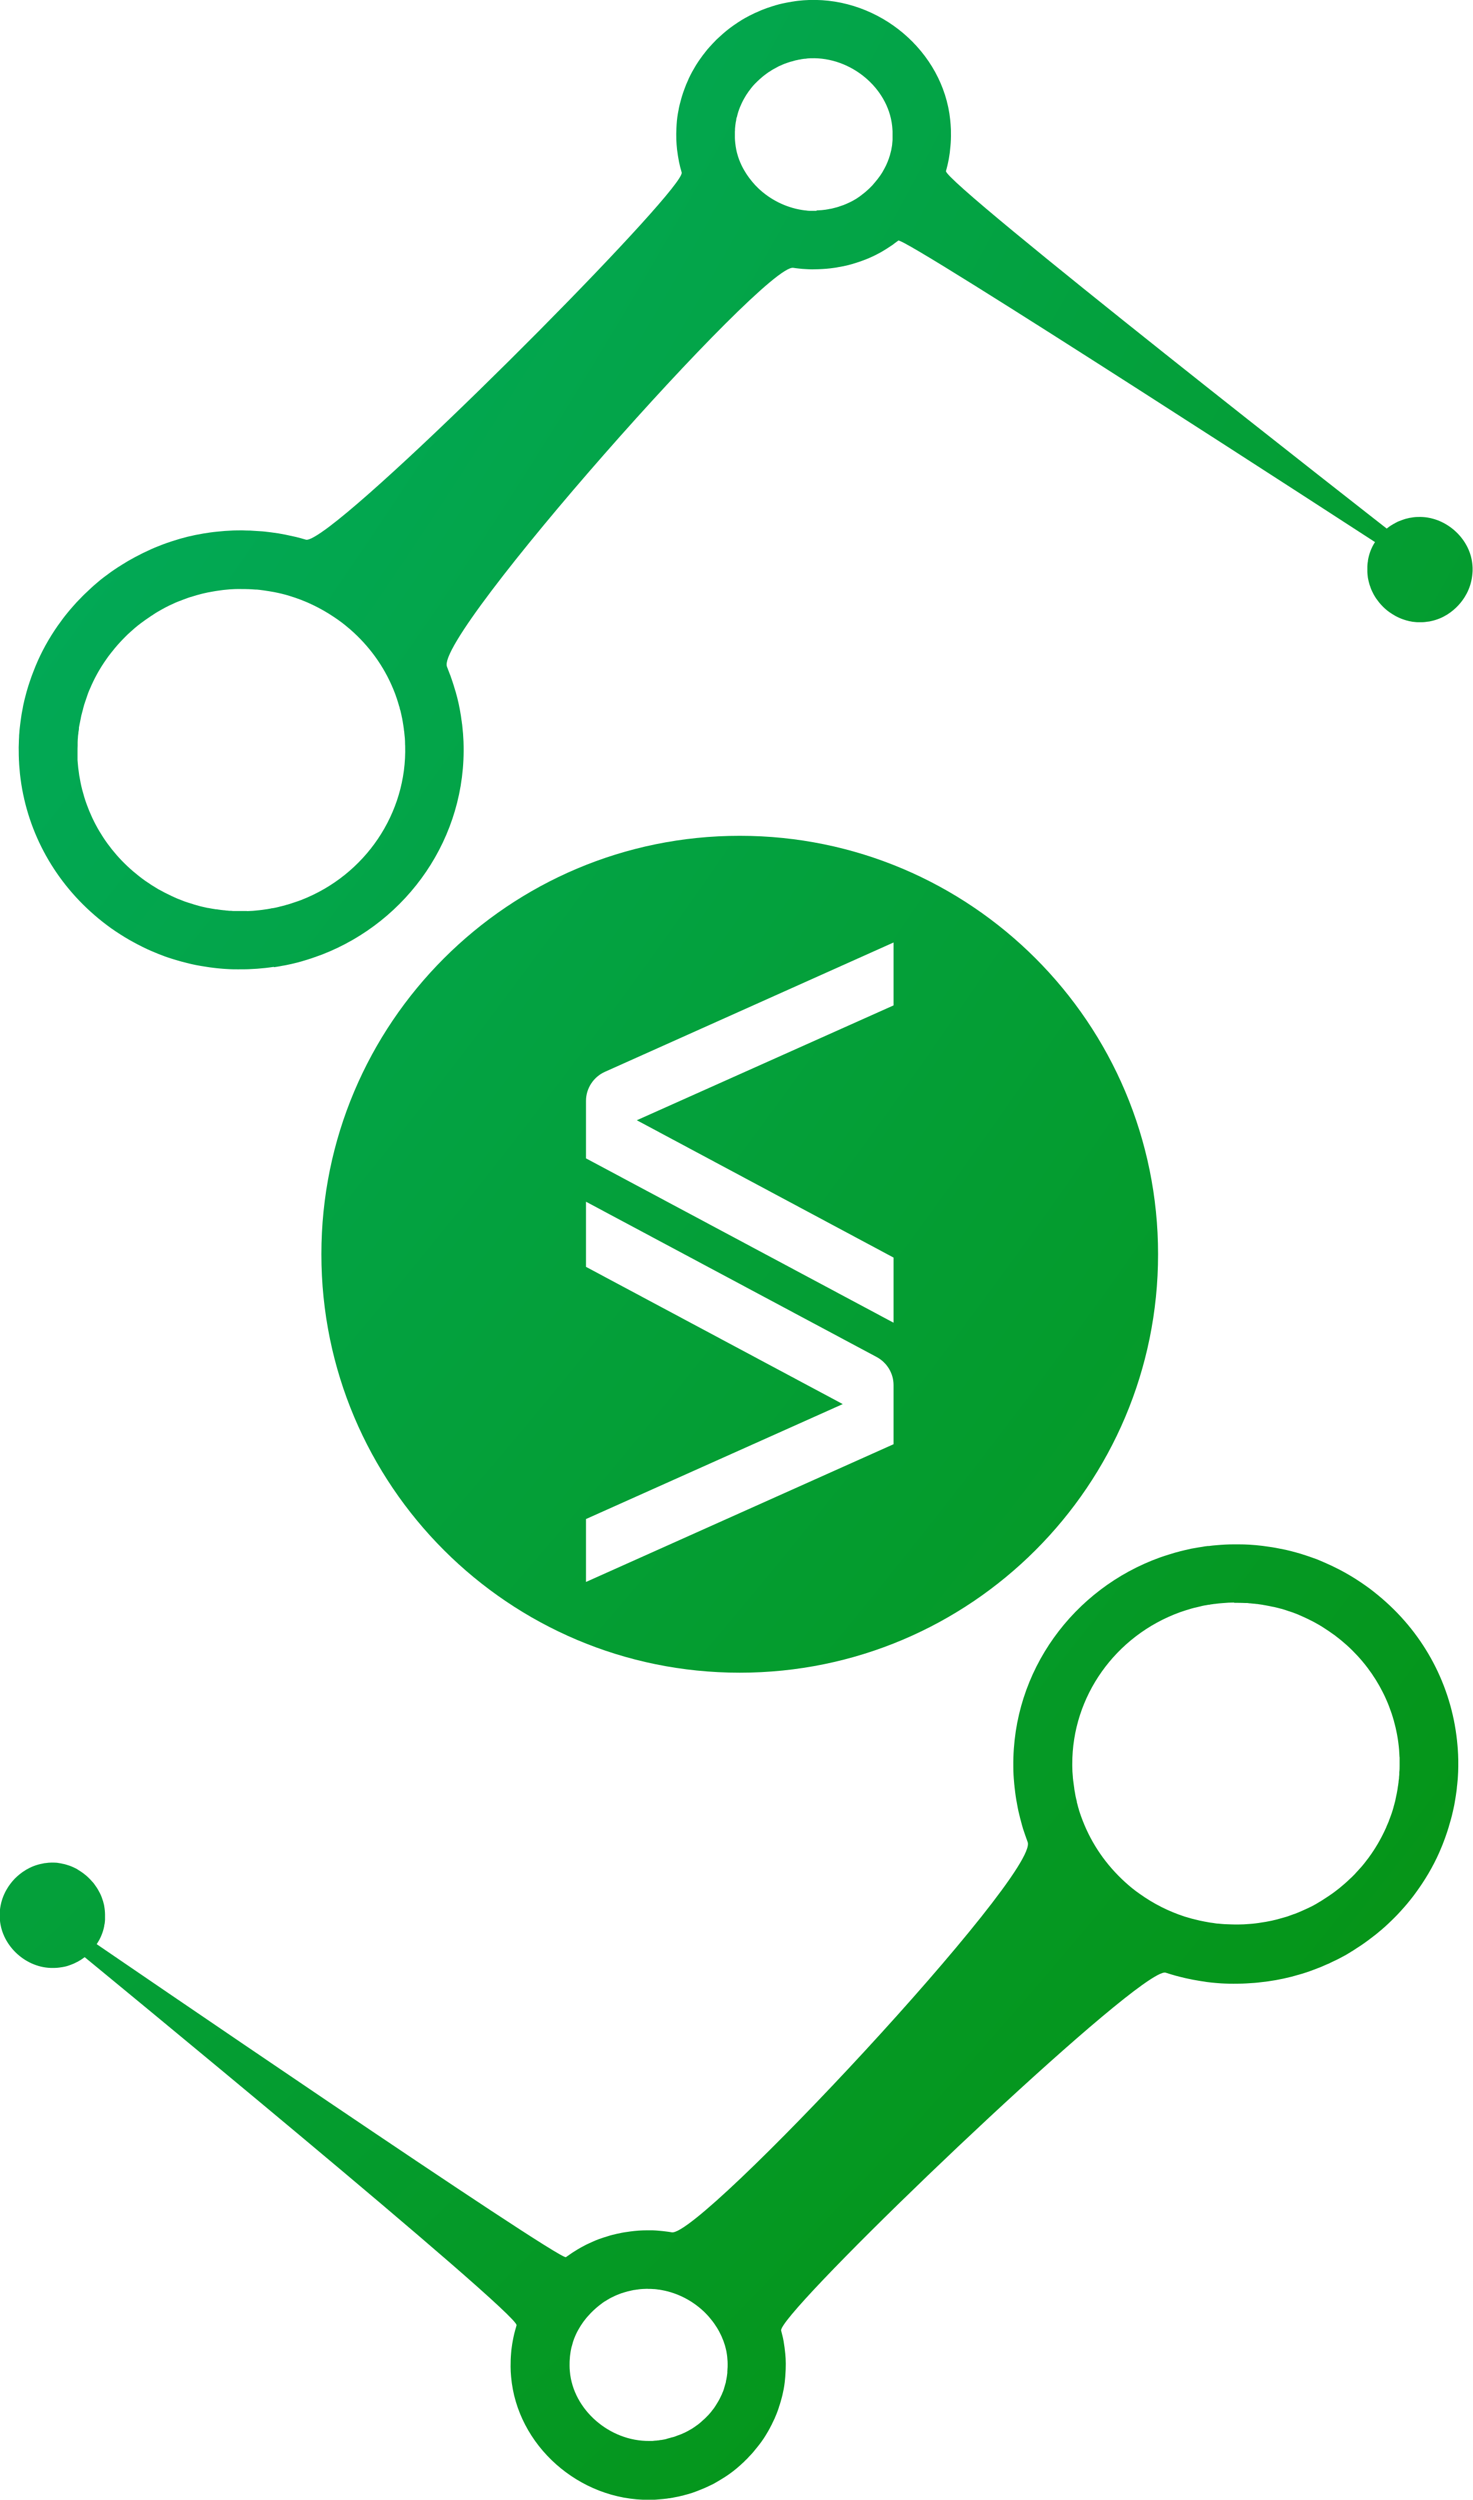
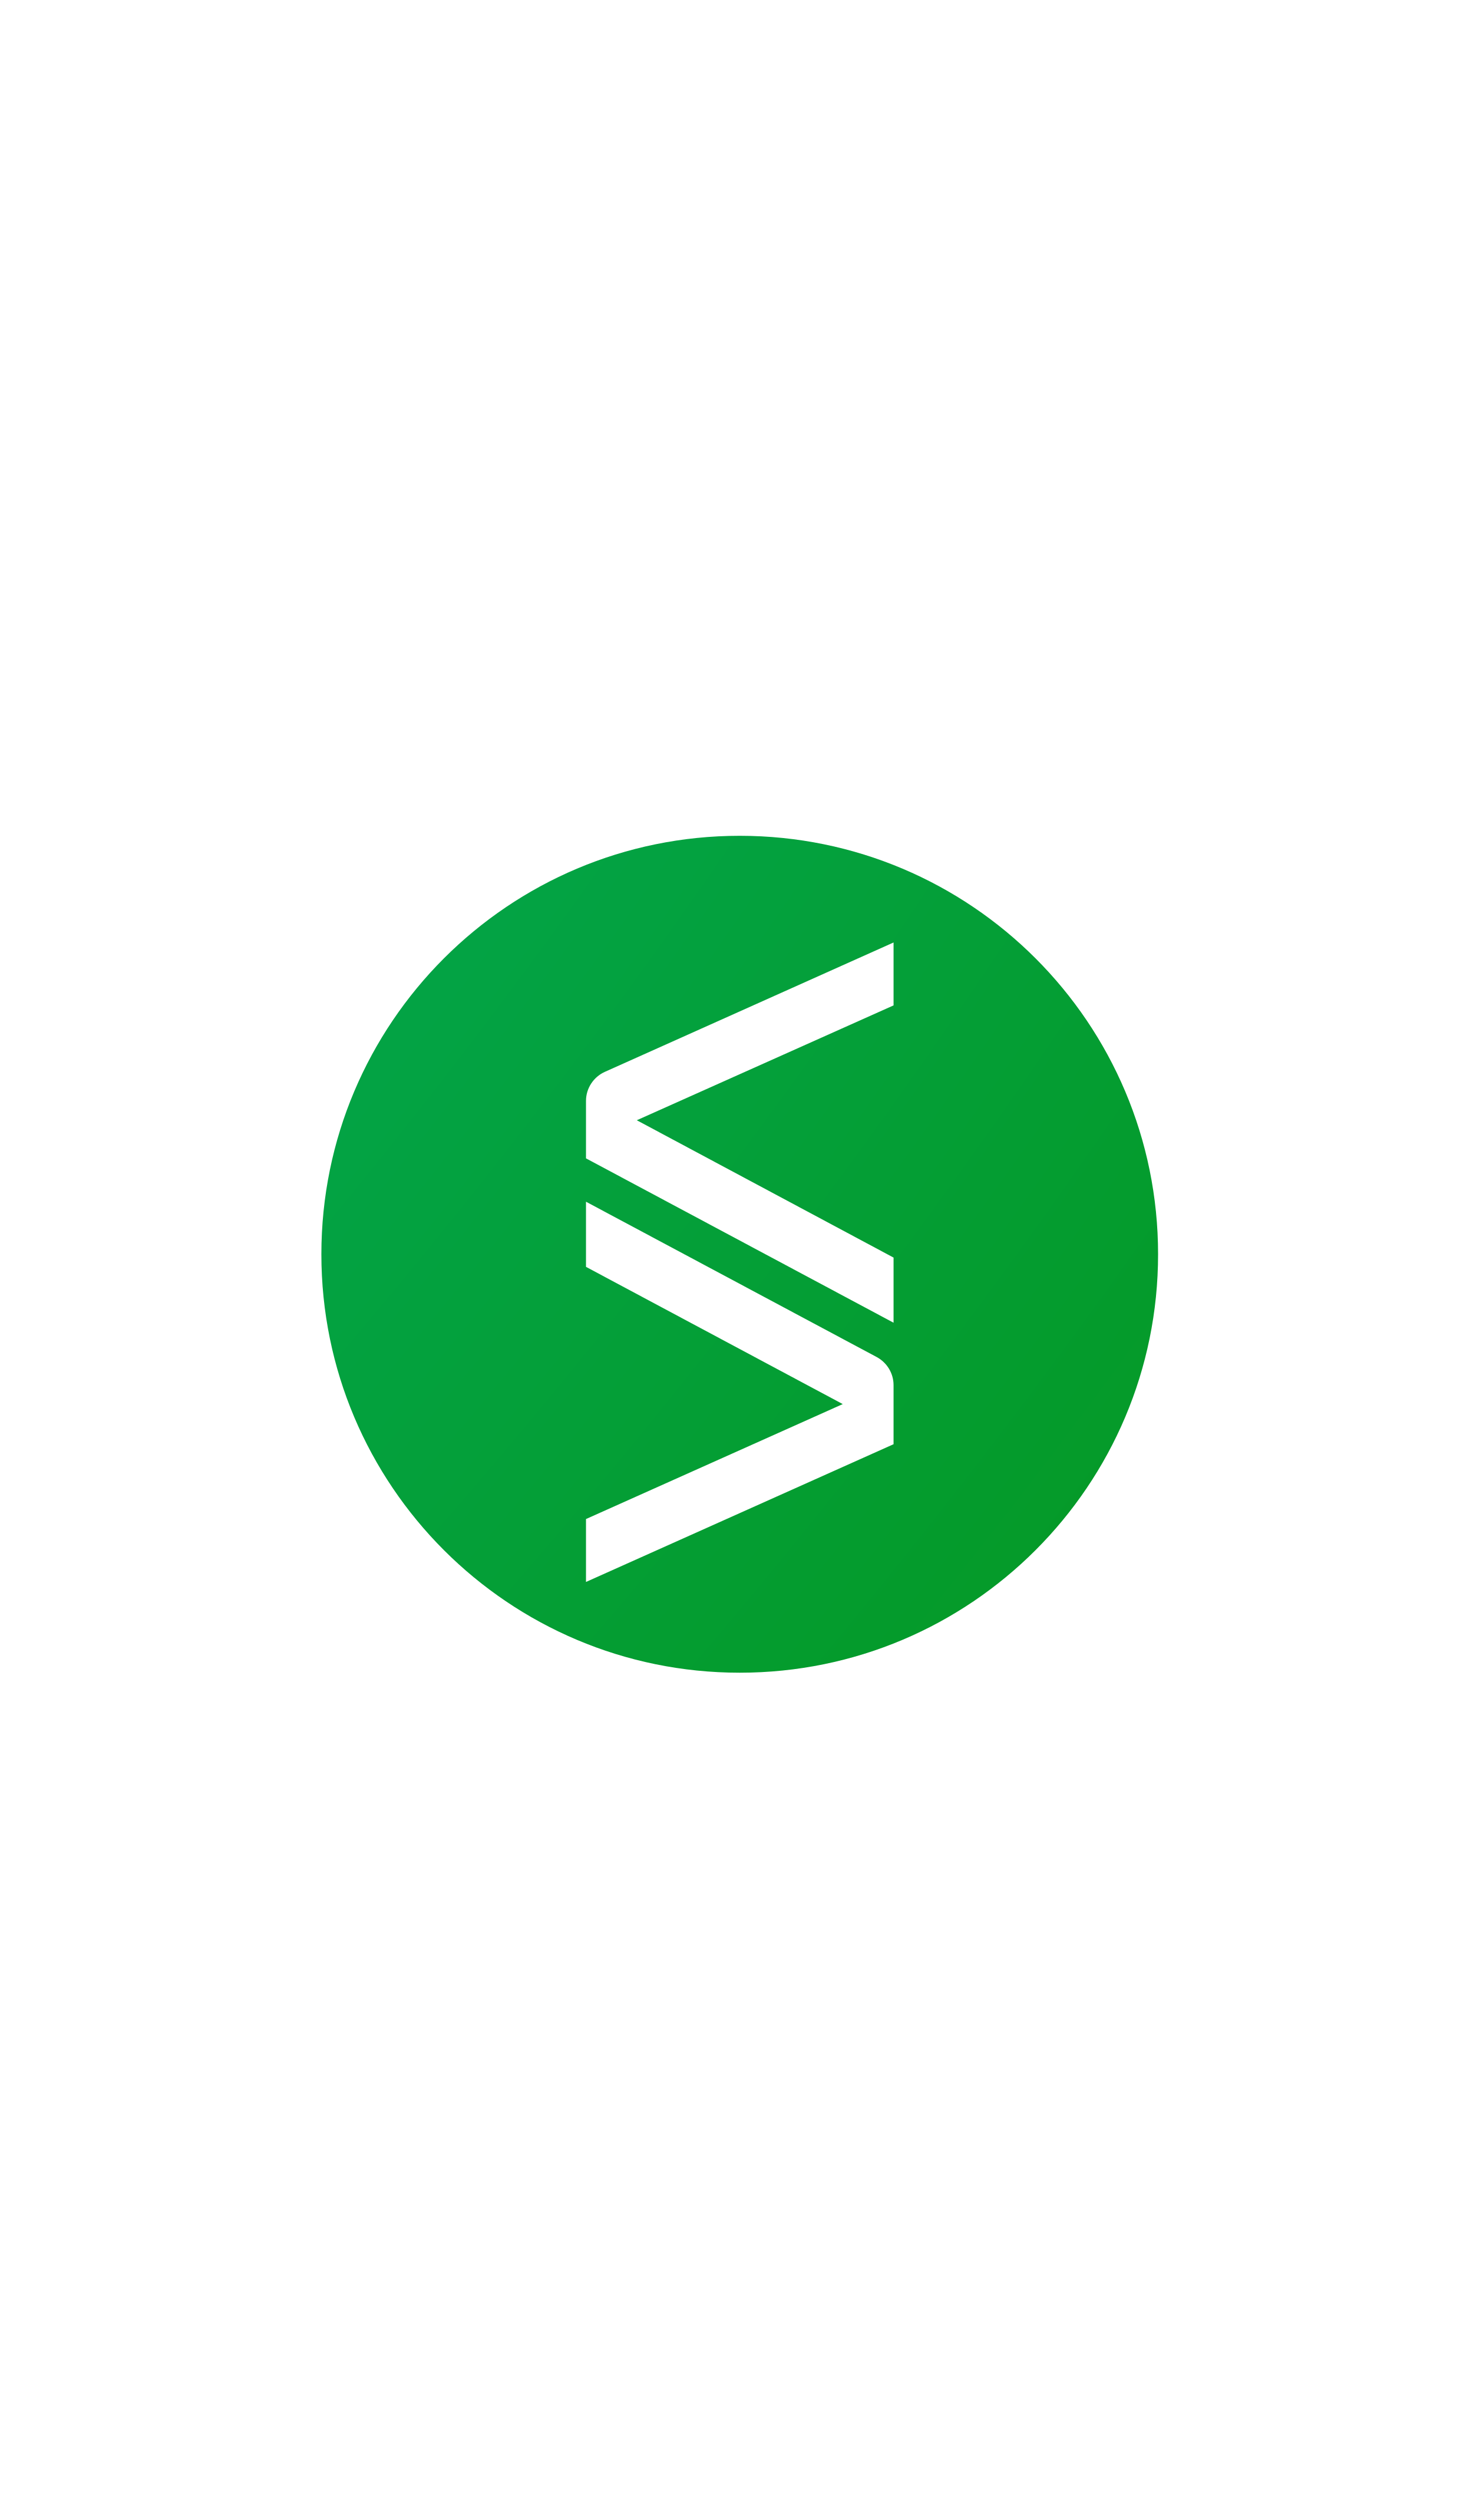
<svg xmlns="http://www.w3.org/2000/svg" id="Calque_2" data-name="Calque 2" viewBox="0 0 146.12 247.91">
  <defs>
    <style>
      .cls-1 {
        fill: url(#Dégradé_sans_nom_12);
      }
    </style>
    <radialGradient id="Dégradé_sans_nom_12" data-name="Dégradé sans nom 12" cx="-424.86" cy="-257.23" fx="-424.86" fy="-257.23" r="956.77" gradientUnits="userSpaceOnUse">
      <stop offset="0" stop-color="#1dcd40" />
      <stop offset=".45" stop-color="#00b478" />
      <stop offset=".83" stop-color="#078d00" />
    </radialGradient>
  </defs>
  <g id="Calque_1-2" data-name="Calque 1">
    <g>
      <path class="cls-1" d="M73.38,82.89c-22.92,0-41.5,18.58-41.5,41.5s18.58,41.5,41.5,41.5,41.5-18.58,41.5-41.5-18.58-41.5-41.5-41.5ZM88.64,143.23l-30.51,13.66v-6.24l25.47-11.4-25.47-13.61v-6.46l28.83,15.4c1.04.56,1.68,1.63,1.68,2.79v5.86ZM88.64,99.71l-25.47,11.39,25.47,13.62v6.46l-30.51-16.3v-5.7c0-1.24.74-2.37,1.87-2.88l28.64-12.83v6.24Z" />
-       <path class="cls-1" d="M27.19,95.92c.21-.03.41-.06.62-.1.13-.03.26-.05.39-.07.13-.02.26-.05.39-.08.19-.04.39-.08.58-.13.27-.06.53-.13.8-.21.02,0,.04-.01.06-.02.28-.08.57-.17.84-.26.07-.03.15-.05.23-.08.28-.1.56-.2.84-.3,8.49-3.29,14.38-11.6,14.04-21.07v-.04c-.02-.52-.06-1.04-.12-1.56-.01-.1-.02-.2-.04-.3-.01-.1-.02-.2-.04-.29-.03-.26-.07-.52-.12-.78-.03-.21-.08-.43-.12-.64-.03-.17-.07-.33-.11-.5-.05-.21-.1-.42-.16-.62-.03-.12-.06-.24-.1-.36-.02-.07-.04-.13-.06-.19-.05-.16-.09-.32-.15-.49-.08-.26-.17-.51-.26-.77-.02-.06-.04-.12-.07-.18-.09-.25-.19-.51-.29-.76-1.28-3.08,31.5-39.99,34.35-39.56.18.03.36.05.54.07.24.03.48.05.73.06.4.03.81.03,1.22.01.54-.02,1.07-.06,1.59-.14.14-.02.28-.04.41-.07.15-.02.29-.05.44-.08.03,0,.07-.01.1-.02.29-.06.56-.13.84-.21.15-.05.3-.09.45-.14.15-.05.29-.1.44-.15.15-.05.29-.11.43-.16.22-.09.44-.18.65-.28.21-.1.42-.2.62-.31.14-.07.28-.15.41-.23.27-.16.53-.32.79-.5.13-.08.26-.17.38-.27.13-.09.25-.19.38-.28.57-.44,47.29,29.9,47.29,29.9-.36.55-.59,1.16-.7,1.81,0,0,0,.02,0,.03,0,.07-.02.14-.03.2-.02.12-.02.25-.03.39,0,.05,0,.11,0,.16,0,.12,0,.25,0,.37,0,.12.02.26.03.38h0c.01.13.03.26.06.38.01.06.03.13.04.18.01.06.03.13.05.19.03.12.07.24.12.36,0,.02.02.04.02.07.04.12.09.23.14.34.05.11.11.22.16.32.07.14.16.27.25.41.09.13.19.26.29.39.06.08.13.14.19.22.07.07.14.15.21.22.27.27.57.51.9.71.11.07.22.13.33.2.01.01.03.02.04.02.11.06.22.11.33.16.15.07.3.13.46.18.07.02.15.05.22.07.11.03.23.06.35.09.01,0,.02,0,.02,0,.17.04.35.07.52.08.09.01.18.02.27.02.14,0,.27,0,.4,0,.21,0,.42-.03.61-.06.09,0,.17-.02.25-.04,1.3-.26,2.2-.97,2.76-1.57.57-.61,1.22-1.59,1.38-2.94.02-.15.03-.31.04-.47,0-.11,0-.21,0-.32,0-.13-.02-.28-.03-.41-.28-2.61-2.75-4.73-5.38-4.63-.29,0-.56.04-.83.09-.05,0-.09.02-.13.03-.25.05-.48.12-.7.21-.07.03-.14.05-.21.08-.09.03-.18.07-.26.12-.09.04-.17.09-.25.14-.03,0-.06.02-.08.04-.06.03-.1.06-.16.1-.01,0-.02,0-.02,0-.16.1-.31.22-.47.34,0,0-44.03-34.37-43.72-35.46.02-.07.04-.14.06-.22.06-.21.11-.42.15-.63.05-.22.09-.44.12-.66.04-.2.06-.41.08-.62.02-.22.05-.44.06-.65.03-.44.03-.89.02-1.33-.01-.32-.04-.66-.07-.97C93.55,5.09,87.25-.24,80.25,0c-.36.01-.72.04-1.08.08-.16.02-.33.04-.49.07-.09.01-.18.03-.28.05-.12.01-.24.04-.35.06-.05,0-.1.02-.15.03-.17.03-.34.07-.51.11-.1.02-.19.05-.29.08-.09.02-.18.04-.27.08-.11.03-.22.06-.33.1-.29.09-.58.19-.87.31-.13.05-.25.1-.37.16-.28.11-.55.24-.82.38-.09.04-.18.09-.27.14-.13.07-.27.14-.4.22-.16.09-.32.19-.48.3-.06.03-.12.07-.17.11-.11.07-.23.15-.34.23-.49.34-.95.72-1.38,1.12-.08.07-.16.15-.24.22-.08.07-.16.15-.24.24-.15.15-.3.31-.44.47-.06.06-.12.12-.17.19-.08.08-.16.17-.23.27-.08.09-.15.19-.22.28-.1.12-.19.24-.28.37-.1.13-.19.27-.29.41-.23.34-.44.7-.64,1.06-.09.16-.17.33-.25.49-.05.1-.1.2-.14.31-.14.3-.26.59-.37.9-.05.15-.11.3-.16.45,0,0,0,0,0,.01-.03.1-.06.18-.09.28-.05.17-.1.34-.14.51-.05.16-.08.31-.12.47-.03.12-.05.24-.07.36-.1.47-.16.93-.19,1.42,0,.12-.02.25-.02.38-.02.37-.02.74-.01,1.12.01.32.04.66.07.97.05.43.12.85.2,1.26.04.18.08.35.12.52l.14.51c.44,1.44-26.57,28.8-34.96,35.13-1.2.9-2.02,1.38-2.32,1.29-.33-.1-.66-.19-.99-.27-.34-.08-.67-.15-1.01-.22-.49-.1-.98-.18-1.48-.24-.2-.03-.38-.05-.58-.07-.17-.02-.34-.03-.51-.04-.31-.02-.62-.04-.94-.06-.26,0-.51-.01-.77-.02-.3,0-.61,0-.92.01-.55.02-1.1.06-1.65.12-.22.02-.44.05-.66.08s-.44.07-.65.1c-1.04.17-2.07.42-3.06.75-.1.03-.2.06-.3.1-.1.03-.2.07-.3.1-.29.1-.57.21-.84.32-.44.17-.88.37-1.31.58-.11.05-.22.1-.33.16-.22.11-.44.22-.66.34-.18.1-.35.19-.52.29-.08.04-.15.09-.23.13-.13.08-.25.15-.37.23-.09.05-.18.1-.26.16-.1.06-.21.13-.32.2-.22.15-.44.29-.65.44-.24.17-.48.35-.72.53-.24.18-.47.37-.7.57-.2.17-.39.33-.58.51-.25.23-.49.46-.73.69-.24.24-.47.48-.7.72-.22.25-.45.5-.67.76-.21.25-.42.51-.63.78-.2.27-.4.54-.59.81-.86,1.24-1.6,2.56-2.18,3.97-.07.17-.14.35-.21.53-.07.17-.13.33-.19.5-.12.33-.23.67-.34,1.01-.1.33-.2.66-.28,1-.06.23-.12.46-.17.7-.03.16-.07.31-.09.47-.08.37-.14.75-.19,1.13-.02.12-.03.25-.05.38-.02.14-.03.28-.05.42-.02.15-.03.31-.04.47-.02.16-.03.32-.03.48-.01.16-.02.32-.02.48-.02.33-.02.67-.01,1,0,.18,0,.36.01.54,0,.13.01.27.02.41,0,.16.02.33.03.48.02.23.04.47.06.7h0c.59,5.44,3.23,10.42,7.42,14.03.53.46,1.08.89,1.64,1.29.57.4,1.15.77,1.75,1.12.6.34,1.21.66,1.83.95.25.11.49.22.74.32.12.05.23.1.34.14.22.09.45.18.67.26.13.04.26.09.39.13.24.08.49.16.74.23.33.1.66.19.99.27h0c.33.09.67.16,1,.23h0c.33.06.68.12,1.02.17.21.04.43.06.65.09.21.03.43.05.64.07.22.02.43.04.65.05.22.02.43.02.65.03.35,0,.7.01,1.05,0,.18,0,.36,0,.53-.01.55-.02,1.1-.06,1.63-.12.28-.03.56-.07.84-.11ZM80.99,20.91c-.23,0-.44,0-.61,0-.02,0-.04,0-.06,0-.14,0-.27-.02-.4-.04h-.05c-.09-.01-.18-.02-.28-.04-1.67-.26-3.22-1.05-4.4-2.19-.21-.2-.41-.42-.59-.64-.19-.23-.37-.47-.53-.71-.37-.56-.67-1.17-.87-1.81l-.1-.35c-.02-.07-.03-.14-.05-.22-.05-.25-.09-.48-.11-.7-.02-.18-.04-.38-.04-.53,0-.24,0-.42,0-.57,0-.06,0-.11.01-.17,0-.04,0-.08,0-.12,0-.01,0-.03,0-.04.02-.25.05-.48.08-.68.02-.06.03-.12.04-.18v-.06s.02-.04.02-.06v-.08c.03-.05.05-.11.06-.16.02-.1.05-.19.07-.28.01-.04.02-.07.03-.1h0s.03-.09.04-.13c.02-.06.05-.12.06-.18.01-.01.01-.03.02-.04.05-.14.09-.26.14-.35.04-.08.08-.17.11-.25.01-.01.01-.03.02-.04.05-.09.09-.18.14-.28.11-.21.23-.39.33-.56l.08-.11.05-.08s.05-.06.07-.1c.03-.04.07-.08.1-.13.04-.05.08-.1.12-.16l.12-.15s.07-.08.1-.12c.05-.05.09-.09.13-.14.05-.05.09-.1.14-.14.05-.05.09-.09.14-.14.03-.03.06-.07.11-.1l.07-.07s.02-.01.03-.03c.25-.23.5-.43.74-.6l.1-.07.04-.03s.09-.06.13-.08c.06-.03.1-.06.15-.1.07-.04.14-.09.21-.13.02,0,.03-.01.04-.02.02,0,.03-.01.04-.02.07-.04.15-.07.22-.12l.04-.02s.06-.03.09-.05c.1-.06.19-.1.27-.13.06-.02.12-.05.18-.08.04-.02.07-.03.11-.05.05-.02.09-.04.15-.06.1-.04.21-.08.34-.12.01,0,.03,0,.04-.01l.06-.02.06-.02c.06-.02.12-.04.18-.05.06-.02.13-.03.19-.05l.04-.02c.06-.01.11-.02.16-.04,0,0-.01,0-.01,0,.11-.02.22-.04.33-.07.09-.01.19-.03.28-.05.09-.01.18-.03.27-.04h.09c.17-.03.35-.05.52-.05h.04c3.96-.14,7.66,2.93,8.07,6.71.02.18.03.37.04.54,0,.29,0,.54,0,.77,0,.02,0,.04,0,.06,0,.11-.02.22-.03.34,0,.08-.01.15-.02.22,0,.04-.01.08-.02.12-.02.11-.04.23-.06.35-.03.09-.04.18-.07.27-.02.07-.04.15-.06.23-.13.44-.3.87-.52,1.28-.13.25-.28.51-.45.75-.16.23-.34.46-.53.68-.08.1-.16.18-.23.27-.31.33-.63.62-.94.86-.05.03-.1.07-.14.11-.08.06-.17.12-.24.18-.02,0-.04.02-.06.04-.13.09-.27.18-.43.27-.06.03-.11.06-.16.09l-.14.07c-.11.06-.22.11-.33.16-.12.05-.23.11-.35.15-.05.02-.11.05-.16.06-.12.04-.24.08-.35.12l-.11.04-.14.04c-.19.05-.32.08-.43.11-.05.01-.09.02-.13.03-.02,0-.05,0-.06.01-.09.01-.17.02-.26.05-.05,0-.11.01-.18.03-.28.04-.58.07-.93.08ZM24.51,90.35s-.02,0-.04,0c-.1,0-.21,0-.31,0h-.03c-.26,0-.53,0-.79,0h-.17c-.08,0-.15-.01-.23-.02-.05,0-.11,0-.15,0-.07,0-.14-.01-.2-.02-.1,0-.19-.01-.29-.03-.11,0-.21-.02-.31-.03-.05,0-.1-.01-.15-.02-.11-.01-.23-.03-.34-.05-.03,0-.05,0-.08,0-.27-.04-.54-.09-.81-.14,0,0-.02,0-.03,0-.23-.05-.41-.09-.58-.13-.08-.02-.16-.04-.24-.06-.16-.05-.35-.1-.55-.16-.02,0-.04-.01-.05-.02-.17-.05-.33-.1-.46-.14-.03-.01-.06-.02-.09-.03l-.15-.05-.15-.05c-.12-.05-.24-.09-.33-.13-.09-.04-.17-.07-.26-.1-.06-.02-.11-.05-.17-.07-.17-.07-.32-.14-.47-.21-.49-.23-.96-.47-1.39-.71-.41-.24-.83-.51-1.29-.83-.41-.29-.81-.61-1.2-.94-3.08-2.64-5-6.28-5.44-10.26-.02-.17-.03-.35-.05-.52,0-.08-.02-.17-.02-.25,0-.05,0-.12,0-.17,0-.05,0-.1,0-.14,0-.05,0-.09,0-.13,0-.1,0-.2,0-.3v-.05s0-.04,0-.05c0-.2,0-.4.01-.6,0-.03,0-.06,0-.09,0-.08,0-.16,0-.24,0-.08.01-.16.01-.24v-.04c.01-.07.02-.14.02-.21,0-.08.01-.15.02-.22,0-.04.01-.08.02-.12,0-.05.01-.11.01-.14,0-.04,0-.08.02-.12l.03-.23v-.13c.05-.25.09-.49.14-.71,0-.04.02-.1.03-.14s.01-.08.02-.12c.02-.07.03-.14.04-.2.03-.13.06-.24.09-.34.02-.06.03-.12.05-.19.04-.19.1-.38.16-.6.09-.28.18-.55.26-.77l.03-.09c.02-.05.04-.1.05-.15.02-.06.05-.11.06-.16.04-.09.07-.18.11-.27l.06-.13c.42-1,.95-1.96,1.59-2.87,0,0,.02-.02.02-.03.13-.19.27-.38.42-.57.15-.19.3-.38.45-.56.17-.2.34-.4.52-.59.13-.14.29-.31.5-.52.17-.17.34-.34.52-.49.15-.13.3-.26.44-.39.15-.13.32-.26.51-.41.19-.14.36-.27.52-.38.01,0,.02-.01.03-.02.17-.12.34-.23.51-.35.04-.03.08-.05.11-.07.07-.04.13-.08.19-.13.06-.03.12-.07.17-.11.04-.02.08-.05.12-.07l.05-.03.08-.05.06-.03s.07-.04.1-.06c.1-.06.22-.12.32-.18.04-.02.09-.04.13-.07.06-.04.15-.08.27-.14.07-.03.13-.06.19-.1.07-.03.13-.06.2-.09.28-.14.56-.26.84-.37.03,0,.07-.02.1-.03.18-.08.36-.14.55-.21l.16-.06.11-.04.06-.02c.06-.02.12-.04.18-.05.72-.24,1.46-.42,2.19-.54.17-.03.33-.06.5-.08.17-.02.34-.05.51-.07.43-.05.84-.08,1.2-.09.23,0,.47-.01.71,0,.19,0,.37,0,.55.01h.05c.23.01.45.02.68.04.03,0,.06,0,.09,0,.08,0,.15.01.22.02.09,0,.17.02.25.03l.24.03c.36.05.72.11,1.05.17.26.05.52.11.78.17.28.07.51.13.72.2,1.61.48,3.1,1.2,4.48,2.13.24.16.48.33.72.51.24.18.46.36.68.55.04.03.06.05.1.08,1.93,1.67,3.39,3.68,4.34,5.98.07.17.14.35.21.53,0,.03.03.08.04.12,0,.02.02.04.02.06.06.17.12.34.17.51,0,.02.01.04.02.06.03.1.06.2.09.3,0,.02,0,.03.01.05l.04.11s.02.07.03.1v.03s.01,0,.01,0v.06s.02.05.02.05c.01.04.02.09.04.12.02.1.05.2.07.3.01.06.02.11.04.17,0,.03.02.07.02.11.01.07.03.15.05.22.02.11.04.23.06.34,0,.02.01.05.01.07.03.18.06.35.08.52,0,.05.02.09.02.13v.04c.01.09.02.17.04.25v.05c.05.39.08.76.08,1.11,0,.06,0,.13.01.2.19,6.69-3.94,12.83-10.32,15.31-.21.08-.42.15-.6.21-.08.03-.16.05-.24.08-.17.06-.36.12-.54.17-.06.01-.13.03-.18.05-.16.05-.33.09-.5.13-.03,0-.07.02-.11.03-.08.02-.16.04-.25.06-.06.01-.13.03-.19.04-.07.01-.13.03-.21.04h-.07c-.1.03-.21.05-.29.06-.1.02-.2.04-.3.05-.02,0-.05.01-.07.01-.2.03-.4.06-.6.08-.43.05-.82.08-1.21.09Z" />
-       <path class="cls-1" d="M119.86,153.32c-.21.02-.42.05-.62.09-.13.02-.26.04-.39.06-.13.02-.26.04-.4.07-.2.03-.39.07-.58.12-.27.06-.54.12-.81.19-.02,0-.04,0-.06.02-.29.07-.57.15-.85.24-.07.02-.15.05-.23.07-.28.09-.57.18-.85.28-8.57,3.08-14.66,11.24-14.55,20.73v.04c0,.52.03,1.04.08,1.56,0,.1.02.2.03.3,0,.1.02.2.03.29.03.26.06.52.1.78.03.21.07.43.11.64.03.17.06.33.09.5.04.21.09.42.14.62.03.12.06.25.09.37.02.07.03.13.05.19.04.17.09.32.13.49.07.26.15.52.24.77.02.06.04.12.06.18.09.25.18.51.27.76,1.21,3.11-32.47,39.21-35.3,38.71-.18-.03-.36-.06-.54-.08-.24-.03-.48-.06-.73-.08-.4-.04-.81-.05-1.22-.04-.54,0-1.07.04-1.59.11-.14.02-.28.04-.41.06-.15.02-.29.04-.44.07-.03,0-.07.01-.1.02-.29.05-.56.12-.85.19-.15.04-.3.08-.45.13-.15.05-.3.09-.45.14-.15.05-.29.1-.44.15-.22.08-.44.17-.65.27-.21.09-.42.19-.63.29-.14.07-.28.15-.42.22-.27.15-.54.31-.8.48-.13.08-.26.16-.39.26-.13.09-.26.18-.39.27-.58.42-46.55-31.04-46.55-31.04.37-.54.62-1.14.75-1.79,0,0,0-.02,0-.03.01-.07.02-.14.04-.2.02-.12.03-.25.04-.39,0-.05,0-.11,0-.16,0-.12,0-.25,0-.37,0-.12-.01-.26-.02-.38h0c-.01-.13-.03-.26-.05-.39-.01-.06-.02-.13-.03-.18-.01-.06-.03-.13-.05-.19-.03-.12-.06-.25-.11-.36,0-.02-.02-.05-.02-.07-.04-.12-.08-.23-.13-.34-.05-.11-.1-.22-.16-.32-.07-.14-.15-.28-.24-.42-.09-.13-.18-.26-.28-.4-.06-.08-.12-.15-.19-.22-.06-.08-.14-.15-.21-.23-.26-.28-.56-.52-.88-.74-.11-.07-.22-.14-.33-.21-.01-.01-.03-.02-.04-.03-.1-.06-.21-.12-.33-.17-.15-.07-.3-.14-.45-.19-.07-.02-.14-.05-.22-.07-.11-.04-.23-.07-.35-.1-.01,0-.02,0-.02,0-.17-.04-.34-.08-.52-.1-.09-.02-.18-.03-.26-.03-.14-.01-.27-.01-.4-.01-.21,0-.42.02-.61.05-.09,0-.17.02-.25.04-1.31.23-2.22.92-2.8,1.5-.58.6-1.25,1.56-1.45,2.9-.02.15-.04.31-.05.47,0,.11-.01.21,0,.32,0,.13.01.28.02.41.22,2.62,2.63,4.8,5.27,4.76.29,0,.56-.02.83-.07.05,0,.09-.01.13-.02.25-.04.48-.1.71-.19.07-.02.14-.05.21-.08.09-.03.18-.07.26-.11.09-.04.17-.08.26-.13.03,0,.06-.02.08-.04.06-.03.11-.06.16-.1.01,0,.02,0,.02,0,.16-.1.32-.21.48-.33,0,0,43.18,35.43,42.84,36.51-.02.07-.04.14-.06.22-.06.21-.12.42-.17.63-.05.22-.1.44-.14.66-.04.2-.07.41-.1.62-.03.22-.06.44-.07.65-.04.44-.05.88-.05,1.33,0,.32.02.66.05.98.58,6.82,6.75,12.3,13.76,12.22.36,0,.72-.02,1.08-.06.16-.01.33-.03.49-.05.09,0,.18-.02.28-.04.12,0,.24-.03.35-.05.05,0,.1-.01.15-.03.17-.03.34-.06.52-.1.1-.02.19-.05.29-.07.09-.01.18-.04.27-.07.11-.03.22-.06.34-.09.3-.08.59-.18.87-.29.13-.05.25-.1.38-.15.28-.11.56-.23.83-.36.09-.04.18-.09.27-.13.13-.06.27-.13.4-.21.16-.09.33-.19.49-.29.06-.03.12-.07.18-.11.12-.07.23-.15.35-.22.5-.33.97-.69,1.41-1.09.08-.07.16-.14.24-.22.08-.07.17-.15.24-.23.16-.15.31-.3.45-.46.06-.06.12-.12.17-.18.08-.08.16-.17.23-.26.08-.09.15-.18.23-.28.1-.12.2-.24.29-.36.11-.13.2-.27.3-.4.24-.33.46-.69.66-1.04.09-.16.18-.32.26-.49.06-.1.11-.2.15-.3.15-.29.28-.58.4-.89.06-.14.11-.3.17-.45,0,0,0,0,0-.01.03-.1.07-.18.09-.28.06-.17.11-.34.16-.51.05-.16.09-.31.13-.47.03-.12.06-.24.08-.36.11-.46.18-.93.22-1.41.01-.12.03-.25.03-.38.03-.37.04-.74.04-1.12,0-.32-.02-.66-.05-.98-.04-.43-.1-.85-.17-1.26-.03-.18-.07-.35-.11-.52l-.13-.51c-.4-1.45,27.26-28.15,35.8-34.27,1.22-.87,2.05-1.33,2.35-1.23.32.11.65.2.99.3.33.09.67.17,1,.25.49.11.98.2,1.47.28.19.03.38.06.58.09.17.02.34.04.51.06.31.03.62.06.94.08.26.01.51.03.77.03.3,0,.61.01.92,0,.55,0,1.1-.04,1.65-.08.22-.02.44-.04.66-.07s.44-.05.66-.08c1.05-.15,2.08-.37,3.08-.67.1-.03.2-.06.31-.09.1-.03.2-.06.31-.1.29-.09.57-.19.85-.3.45-.16.89-.34,1.32-.54.11-.04.23-.09.33-.15.22-.1.45-.21.67-.32.18-.09.36-.18.53-.28.08-.04.16-.08.23-.12.13-.07.25-.14.37-.22.09-.05.18-.1.26-.16.11-.06.22-.13.32-.2.22-.14.44-.28.66-.43.25-.17.49-.34.73-.52.24-.18.48-.36.72-.55.2-.16.4-.33.59-.49.26-.22.5-.44.75-.68.24-.23.49-.47.72-.71.23-.24.46-.49.68-.74.22-.25.44-.5.65-.77.21-.26.42-.53.61-.8.89-1.22,1.66-2.52,2.28-3.91.07-.17.15-.35.22-.52.07-.16.14-.33.2-.5.13-.33.25-.67.36-1,.11-.33.21-.66.3-.99.07-.23.13-.46.19-.69.03-.15.07-.31.11-.47.09-.37.16-.75.22-1.13.02-.12.04-.25.06-.38.02-.14.04-.28.06-.42.02-.15.04-.31.05-.47.02-.16.04-.32.05-.48.02-.16.03-.32.04-.48.02-.33.04-.67.04-1,0-.18,0-.36,0-.54,0-.13,0-.27-.01-.41,0-.16-.01-.33-.02-.48-.01-.23-.03-.47-.05-.7h0c-.46-5.45-2.97-10.5-7.08-14.2-.52-.47-1.06-.91-1.61-1.33-.56-.41-1.13-.8-1.72-1.16-.59-.36-1.19-.69-1.81-.99-.24-.12-.49-.23-.73-.34-.12-.05-.22-.1-.34-.15-.22-.1-.44-.19-.66-.28-.13-.05-.26-.09-.39-.14-.24-.09-.49-.17-.73-.25-.32-.11-.65-.21-.99-.3h0c-.33-.09-.66-.18-.99-.25h0c-.33-.07-.68-.14-1.01-.2-.21-.04-.43-.07-.64-.1-.21-.03-.42-.06-.64-.09-.22-.02-.43-.05-.65-.07-.22-.02-.43-.03-.65-.05-.35-.02-.7-.03-1.05-.03-.18,0-.36,0-.53,0-.55,0-1.1.03-1.64.08-.28.02-.56.05-.84.09ZM64.25,227c.23,0,.44,0,.61.02.02,0,.04,0,.06,0,.14.01.27.03.4.05h.05c.09.02.18.03.28.05,1.66.3,3.19,1.13,4.35,2.3.2.2.4.43.57.65.19.23.36.48.52.73.36.57.64,1.19.83,1.83l.09.35c.02.07.03.14.05.22.04.25.08.48.09.7.02.19.03.38.03.53,0,.24,0,.42-.02.57,0,.06,0,.11-.01.17,0,.04,0,.08,0,.12,0,.01,0,.03,0,.04-.03.25-.06.48-.1.67-.02.06-.03.12-.04.18v.06s-.02.04-.02.06l-.02.08c-.02.05-.04.11-.05.16-.03.1-.05.19-.08.28-.01.04-.02.07-.03.1h0s-.03.09-.04.13c-.02.06-.05.12-.07.18-.01.01-.02.02-.02.04-.05.14-.1.25-.15.34-.04.08-.08.16-.12.25-.01.01-.02.02-.02.04-.05.09-.09.18-.15.27-.12.21-.24.39-.34.55l-.08.11-.05.07s-.05.06-.07.09c-.03.04-.07.08-.1.13-.04.05-.08.1-.13.16l-.13.15s-.07.08-.1.11c-.05.04-.09.09-.13.13-.05.05-.09.1-.14.14-.05.04-.09.09-.14.13-.03.03-.06.06-.11.1l-.08.07s-.02.01-.03.03c-.25.23-.51.42-.75.58l-.11.07-.04.03s-.09.05-.13.08c-.06.03-.11.06-.16.09-.07.04-.14.08-.21.12-.02,0-.03.01-.04.02-.02,0-.03.01-.04.02-.07.04-.15.07-.22.11l-.04.02s-.06.03-.1.04c-.11.06-.2.09-.28.12-.06.02-.12.05-.19.07-.04.02-.07.03-.11.04-.05.02-.1.04-.15.06-.1.04-.22.08-.35.11-.01,0-.03,0-.04,0l-.06.02-.06.02c-.06.02-.12.03-.18.05-.06.02-.13.03-.19.05l-.04.02c-.06.01-.11.02-.17.04,0,0,.01,0,.01,0-.11.02-.22.04-.33.06-.09,0-.19.02-.28.04-.09,0-.18.02-.27.03h-.09c-.17.03-.35.04-.52.03h-.04c-3.97.05-7.58-3.11-7.9-6.9-.02-.18-.03-.37-.03-.54,0-.29,0-.54.03-.77,0-.02,0-.04,0-.06,0-.11.03-.22.04-.34.01-.08.02-.15.03-.22,0-.04.02-.08.02-.12.03-.11.04-.23.07-.34.03-.09.05-.18.08-.27.02-.07.04-.15.06-.23.14-.44.32-.86.55-1.26.14-.25.3-.5.47-.74.17-.23.35-.46.55-.67.08-.09.16-.18.24-.26.32-.32.65-.61.96-.84.05-.03.1-.07.14-.11.08-.05.17-.11.25-.17.02,0,.04-.02.06-.03.13-.09.28-.17.43-.26.06-.03.11-.06.17-.09l.15-.07c.11-.06.22-.11.34-.16.12-.05.24-.1.35-.14.05-.02.11-.04.16-.06.12-.04.24-.07.36-.11l.11-.03.14-.04c.19-.05.33-.07.43-.1.05,0,.09-.02.13-.03.02,0,.05,0,.06-.01.09,0,.17-.02.26-.04.05,0,.11,0,.18-.02.28-.04.58-.05.93-.06ZM122.4,158.96s.02,0,.04,0c.1,0,.21,0,.31,0h.03c.26,0,.53.01.79.02h.17c.08.01.15.02.23.03.05,0,.11,0,.15.01.07,0,.14.02.2.02.1,0,.19.02.29.03.11,0,.21.02.31.04.05,0,.1.01.15.02.11.01.23.03.34.06.03,0,.05,0,.08.01.27.05.54.1.81.16,0,0,.02,0,.03,0,.23.05.41.1.57.14.08.02.16.05.24.06.16.05.35.1.54.17.02,0,.04.01.05.02.17.05.32.11.46.15.03.01.06.02.09.03l.15.06.14.05c.12.05.23.09.33.14.08.04.17.07.25.11.05.02.11.05.16.07.16.07.32.15.47.22.49.24.95.49,1.37.75.4.25.81.53,1.27.86.4.3.8.63,1.18.97,3.01,2.72,4.85,6.4,5.19,10.38.01.17.02.35.03.52,0,.08.01.17.02.25,0,.05,0,.12,0,.17,0,.05,0,.1,0,.14,0,.05,0,.09,0,.13,0,.1,0,.2,0,.3v.05s0,.04,0,.05c0,.2,0,.4-.03.6,0,.03,0,.06,0,.09,0,.08,0,.16-.01.24-.01.08-.02.16-.02.24v.04c-.01.07-.02.14-.03.21-.01.08-.02.15-.02.22,0,.04-.02.08-.02.12,0,.05-.01.11-.02.14,0,.04-.01.08-.02.12l-.03.22-.02.13c-.04.25-.09.49-.14.71,0,.04-.02.09-.03.14s-.02.08-.02.12c-.02.07-.04.14-.05.2-.03.12-.06.24-.09.34-.02.06-.04.12-.05.19-.05.19-.11.38-.18.59-.1.28-.19.54-.28.76l-.03.09c-.02.05-.04.1-.06.14-.02.05-.05.11-.07.16-.04.09-.08.18-.11.27l-.06.13c-.45.99-1,1.94-1.65,2.83,0,0-.02.02-.02.03-.14.19-.28.37-.43.56-.15.19-.31.38-.47.55-.18.2-.35.39-.53.58-.13.14-.3.3-.52.5-.17.17-.35.33-.53.48-.15.13-.3.25-.45.38-.15.12-.32.25-.52.4-.19.14-.37.26-.53.37-.01,0-.02.01-.03.02-.17.11-.34.22-.52.34-.04.03-.08.05-.11.07-.07.04-.13.08-.19.12-.06.03-.12.06-.17.1-.04.02-.08.05-.12.07l-.05.03-.08.05-.06.03s-.07.03-.1.06c-.11.06-.22.11-.33.17-.04.02-.09.04-.13.06-.06.03-.15.08-.27.13-.07.03-.13.06-.2.09-.07.03-.14.06-.2.09-.28.13-.57.25-.84.35-.03,0-.07.02-.1.03-.18.07-.37.14-.55.2l-.16.05-.11.03-.06.02c-.06.02-.12.03-.18.05-.72.22-1.47.38-2.2.48-.17.03-.33.05-.5.07-.17.02-.34.04-.51.05-.43.04-.84.06-1.2.06-.23,0-.47,0-.71-.01-.19,0-.37-.02-.55-.02h-.05c-.23-.02-.45-.03-.68-.06-.03,0-.06,0-.09,0-.08-.01-.15-.02-.22-.03-.09-.01-.17-.03-.25-.04l-.24-.03c-.36-.06-.72-.13-1.04-.2-.26-.06-.52-.13-.78-.19-.27-.08-.5-.14-.72-.21-1.59-.52-3.07-1.27-4.43-2.24-.24-.16-.47-.34-.7-.52-.23-.18-.45-.37-.67-.57-.04-.03-.06-.05-.09-.08-1.89-1.72-3.3-3.77-4.2-6.08-.07-.18-.14-.36-.2-.53,0-.03-.02-.08-.04-.12,0-.02-.02-.05-.02-.06-.06-.17-.11-.34-.16-.52,0-.02,0-.04-.02-.06-.03-.1-.05-.2-.08-.3,0-.02,0-.03-.01-.05l-.03-.11s-.02-.07-.03-.1v-.03s0,0,0,0v-.06s-.02-.05-.02-.05c0-.04-.02-.09-.03-.13-.02-.1-.05-.2-.07-.3-.01-.06-.02-.11-.03-.17,0-.03-.02-.07-.02-.11-.01-.07-.02-.15-.04-.22-.02-.11-.04-.23-.05-.34,0-.02,0-.05-.01-.07-.03-.18-.05-.35-.07-.52,0-.05-.01-.09-.02-.13v-.04c-.01-.09-.02-.17-.03-.25v-.05c-.04-.39-.06-.76-.06-1.11,0-.06,0-.13,0-.2-.02-6.69,4.26-12.73,10.69-15.06.21-.07.42-.14.6-.2.08-.02.16-.05.24-.07.18-.06.36-.11.55-.16.06-.01.13-.03.18-.04.17-.04.34-.08.5-.12.03,0,.07-.02.11-.03.08-.02.17-.04.25-.05.06-.01.13-.02.19-.03.07-.01.13-.02.21-.04h.07c.1-.03.21-.04.29-.05.1-.02.2-.03.31-.04.02,0,.05,0,.07-.01.2-.02.4-.05.61-.06.43-.04.82-.06,1.21-.06Z" />
    </g>
  </g>
</svg>